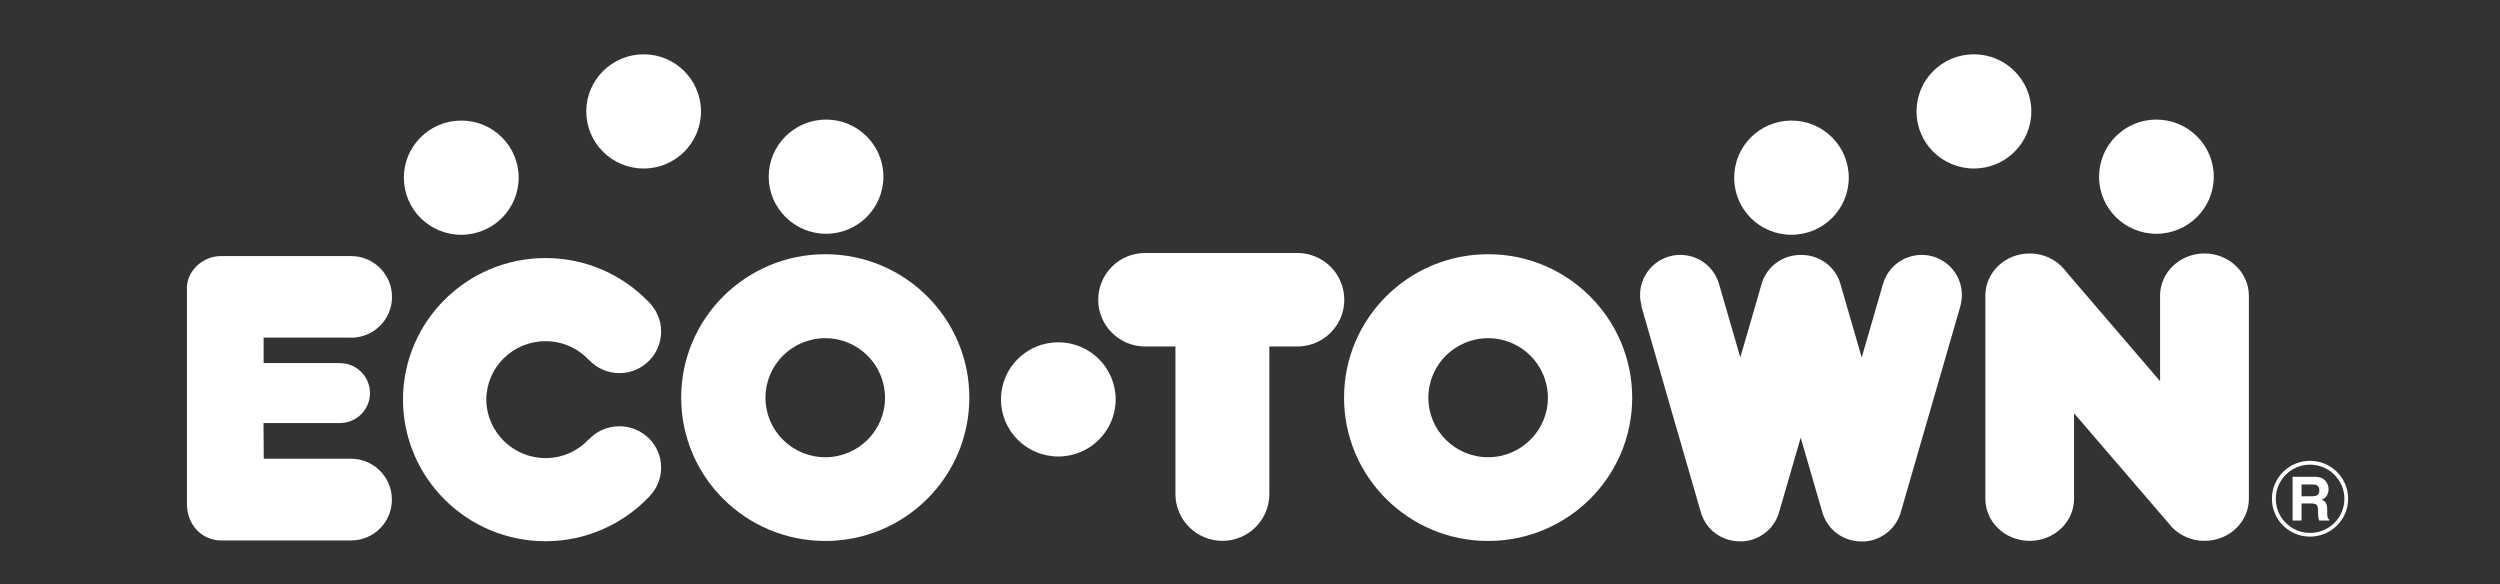
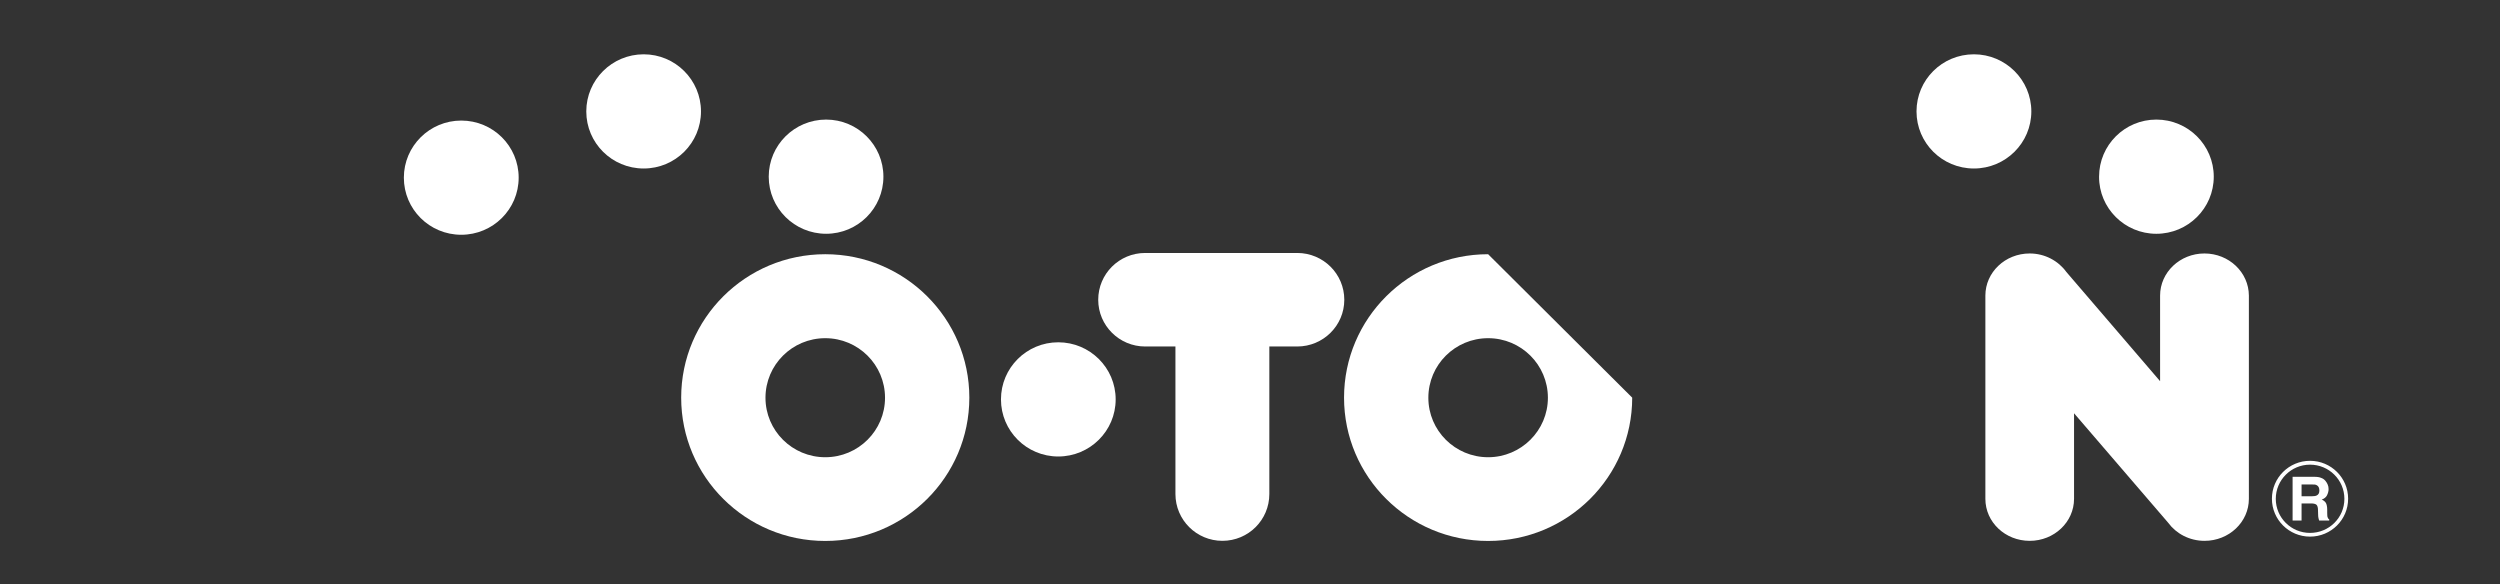
<svg xmlns="http://www.w3.org/2000/svg" width="214" height="50" viewBox="0 0 214 50" fill="none">
  <rect x="0" y="0" width="214" height="50" fill="#333333" stroke="none" />
  <g clip-path="url(#clip0)">
-     <path d="M153.351 20.096C156.059 20.096 158.254 17.912 158.254 15.208C158.254 12.505 156.059 10.32 153.351 10.32C150.643 10.32 148.448 12.505 148.448 15.208C148.437 17.912 150.633 20.096 153.351 20.096Z" fill="white" />
    <path d="M168.967 14.424C171.675 14.424 173.882 12.239 173.882 9.536C173.882 6.843 171.675 4.648 168.967 4.648C166.249 4.648 164.053 6.832 164.053 9.536C164.053 12.239 166.249 14.424 168.967 14.424Z" fill="white" />
    <path d="M184.584 20.012C187.292 20.012 189.498 17.827 189.498 15.124C189.498 12.431 187.302 10.236 184.584 10.236C181.877 10.236 179.681 12.42 179.681 15.124C179.67 17.827 181.877 20.012 184.584 20.012Z" fill="white" />
    <path d="M39.484 20.096C42.191 20.096 44.398 17.912 44.398 15.208C44.398 12.505 42.202 10.32 39.484 10.32C36.776 10.32 34.57 12.505 34.57 15.208C34.57 17.912 36.766 20.096 39.484 20.096Z" fill="white" />
    <path d="M55.1 14.424C57.808 14.424 60.004 12.239 60.004 9.536C60.004 6.843 57.808 4.648 55.1 4.648C52.393 4.648 50.186 6.832 50.186 9.536C50.186 12.239 52.382 14.424 55.1 14.424Z" fill="white" />
    <path d="M70.717 20.011C73.424 20.011 75.62 17.827 75.62 15.123C75.62 12.43 73.424 10.236 70.717 10.236C68.009 10.236 65.803 12.42 65.803 15.123C65.803 17.827 68.009 20.011 70.717 20.011Z" fill="white" />
    <path d="M90.587 29.3C87.879 29.3 85.683 31.484 85.683 34.188C85.683 36.891 87.879 39.076 90.587 39.076C93.294 39.076 95.501 36.891 95.501 34.188C95.501 31.484 93.294 29.3 90.587 29.3Z" fill="white" />
-     <path d="M30.05 28.907C32 28.907 33.557 27.338 33.557 25.419C33.557 23.489 31.99 21.92 30.05 21.92H18.942C17.322 21.909 16 23.224 16 24.634V43.126C16 44.96 17.322 46.264 18.942 46.264H30.039C31.99 46.264 33.546 44.705 33.546 42.765C33.546 40.835 31.979 39.266 30.039 39.266H22.577L22.556 36.212H29.09C30.519 36.212 31.67 35.067 31.67 33.647C31.67 32.226 30.519 31.081 29.09 31.081H22.566V28.897H30.05V28.907Z" fill="white" />
-     <path d="M53.021 36.488C51.987 36.488 51.049 36.923 50.399 37.623L50.388 37.612C49.472 38.598 48.16 39.213 46.7 39.213C43.918 39.213 41.647 36.976 41.626 34.198C41.647 31.431 43.907 29.204 46.7 29.204C48.16 29.204 49.472 29.819 50.388 30.794H50.399C51.049 31.494 51.977 31.94 53.021 31.94C54.993 31.94 56.592 30.339 56.592 28.377C56.592 27.444 56.23 26.617 55.644 25.97C55.644 25.97 55.633 25.96 55.622 25.949C55.58 25.907 55.537 25.864 55.505 25.822C53.277 23.521 50.164 22.09 46.7 22.09C39.963 22.09 34.505 27.518 34.495 34.198C34.505 40.899 39.963 46.328 46.7 46.328C50.154 46.328 53.277 44.886 55.505 42.585C55.537 42.553 55.58 42.5 55.622 42.458C55.622 42.447 55.633 42.436 55.644 42.436V42.426C56.24 41.79 56.592 40.963 56.592 40.019C56.592 38.068 54.993 36.488 53.021 36.488Z" fill="white" />
    <path d="M70.642 21.761C63.83 21.761 58.309 27.264 58.309 34.039C58.309 40.814 63.83 46.306 70.642 46.306C77.453 46.306 82.975 40.814 82.975 34.039C82.975 27.264 77.453 21.761 70.642 21.761ZM70.642 39.139C67.817 39.139 65.525 36.859 65.525 34.049C65.525 31.229 67.817 28.949 70.642 28.949C73.467 28.949 75.758 31.229 75.758 34.049C75.758 36.849 73.477 39.139 70.642 39.139Z" fill="white" />
    <path d="M188.699 21.697C186.609 21.697 184.904 23.309 184.904 25.302V32.629L176.877 23.277C176.195 22.333 175.043 21.697 173.743 21.697C171.643 21.697 169.948 23.309 169.948 25.302V42.701C169.948 44.695 171.643 46.296 173.743 46.296C175.843 46.296 177.538 44.684 177.538 42.701V35.375L185.597 44.748C186.279 45.681 187.419 46.296 188.709 46.296C190.809 46.296 192.504 44.684 192.504 42.701V25.302C192.493 23.309 190.798 21.697 188.699 21.697Z" fill="white" />
    <path d="M111.042 21.654H98.027C95.799 21.654 94.008 23.446 94.008 25.662C94.008 27.868 95.81 29.66 98.027 29.66H100.617V42.288C100.617 44.504 102.419 46.295 104.636 46.295C106.864 46.295 108.655 44.504 108.655 42.288V29.66H111.042C113.27 29.66 115.072 27.868 115.072 25.662C115.072 23.446 113.27 21.654 111.042 21.654Z" fill="white" />
-     <path d="M140.495 26.193C140.485 26.193 145.58 43.814 145.591 43.846C146.028 45.373 147.424 46.349 148.948 46.338C149.012 46.338 149.087 46.338 149.162 46.338C149.172 46.338 149.183 46.338 149.194 46.338C150.611 46.242 151.88 45.288 152.285 43.857C152.285 43.846 153.138 40.92 154.14 37.463C155.142 40.93 155.984 43.846 155.995 43.857C156.432 45.384 157.839 46.359 159.352 46.349C159.427 46.349 159.491 46.349 159.566 46.349C159.576 46.349 159.587 46.349 159.598 46.349C161.015 46.253 162.284 45.299 162.7 43.867C162.71 43.836 167.806 26.214 167.806 26.214H167.795C167.795 26.203 167.806 26.193 167.806 26.193C168.328 24.38 167.273 22.471 165.45 21.951C163.616 21.432 161.708 22.482 161.186 24.305C161.175 24.337 160.354 27.189 159.363 30.603C158.382 27.2 157.551 24.337 157.54 24.305C157.103 22.779 155.685 21.803 154.172 21.824C152.647 21.803 151.23 22.779 150.793 24.305C150.793 24.337 149.961 27.189 148.97 30.593C147.989 27.189 147.158 24.337 147.147 24.305C146.625 22.482 144.717 21.432 142.883 21.951C141.05 22.482 139.994 24.38 140.527 26.193C140.495 26.182 140.495 26.193 140.495 26.193Z" fill="white" />
-     <path d="M127.384 21.761C120.572 21.761 115.05 27.264 115.05 34.039C115.05 40.814 120.572 46.306 127.384 46.306C134.195 46.306 139.717 40.814 139.717 34.039C139.706 27.264 134.195 21.761 127.384 21.761ZM127.384 39.139C124.559 39.139 122.267 36.859 122.267 34.049C122.267 31.229 124.559 28.949 127.384 28.949C130.209 28.949 132.5 31.229 132.5 34.049C132.5 36.849 130.209 39.139 127.384 39.139Z" fill="white" />
+     <path d="M127.384 21.761C120.572 21.761 115.05 27.264 115.05 34.039C115.05 40.814 120.572 46.306 127.384 46.306C134.195 46.306 139.717 40.814 139.717 34.039ZM127.384 39.139C124.559 39.139 122.267 36.859 122.267 34.049C122.267 31.229 124.559 28.949 127.384 28.949C130.209 28.949 132.5 31.229 132.5 34.049C132.5 36.849 130.209 39.139 127.384 39.139Z" fill="white" />
    <path d="M197.738 39.446C195.937 39.446 194.476 40.899 194.476 42.691C194.476 44.483 195.937 45.935 197.738 45.935C199.54 45.935 201 44.483 201 42.691C201 40.899 199.54 39.446 197.738 39.446ZM197.738 45.617C196.118 45.617 194.807 44.313 194.807 42.701C194.807 41.09 196.118 39.775 197.738 39.775C199.359 39.775 200.68 41.079 200.68 42.701C200.68 44.324 199.359 45.617 197.738 45.617Z" fill="white" />
    <path d="M196.246 40.814V44.557H197.014V43.094H197.824C198.058 43.094 198.207 43.136 198.293 43.21C198.378 43.295 198.421 43.454 198.421 43.688L198.431 44.038C198.431 44.154 198.442 44.26 198.463 44.355C198.474 44.398 198.495 44.472 198.517 44.557H199.38V44.462C199.305 44.419 199.263 44.345 199.231 44.249C199.22 44.186 199.209 44.069 199.209 43.9V43.645C199.209 43.38 199.167 43.189 199.103 43.062C199.028 42.935 198.911 42.839 198.74 42.765C198.943 42.691 199.103 42.574 199.188 42.405C199.273 42.235 199.327 42.055 199.327 41.874C199.327 41.726 199.305 41.599 199.252 41.482C199.209 41.366 199.135 41.26 199.06 41.164C198.964 41.047 198.847 40.963 198.698 40.91C198.559 40.846 198.357 40.814 198.09 40.814H196.246V40.814ZM198.314 41.535C198.463 41.609 198.538 41.769 198.538 41.991C198.538 42.203 198.463 42.341 198.303 42.415C198.218 42.458 198.08 42.479 197.909 42.479H197.014V41.472H197.93C198.101 41.461 198.229 41.482 198.314 41.535Z" fill="white" />
  </g>
  <defs>
    <clipPath id="clip0">
      <rect width="185" height="41.69" fill="white" transform="translate(16 4.648)" />
    </clipPath>
  </defs>
</svg>